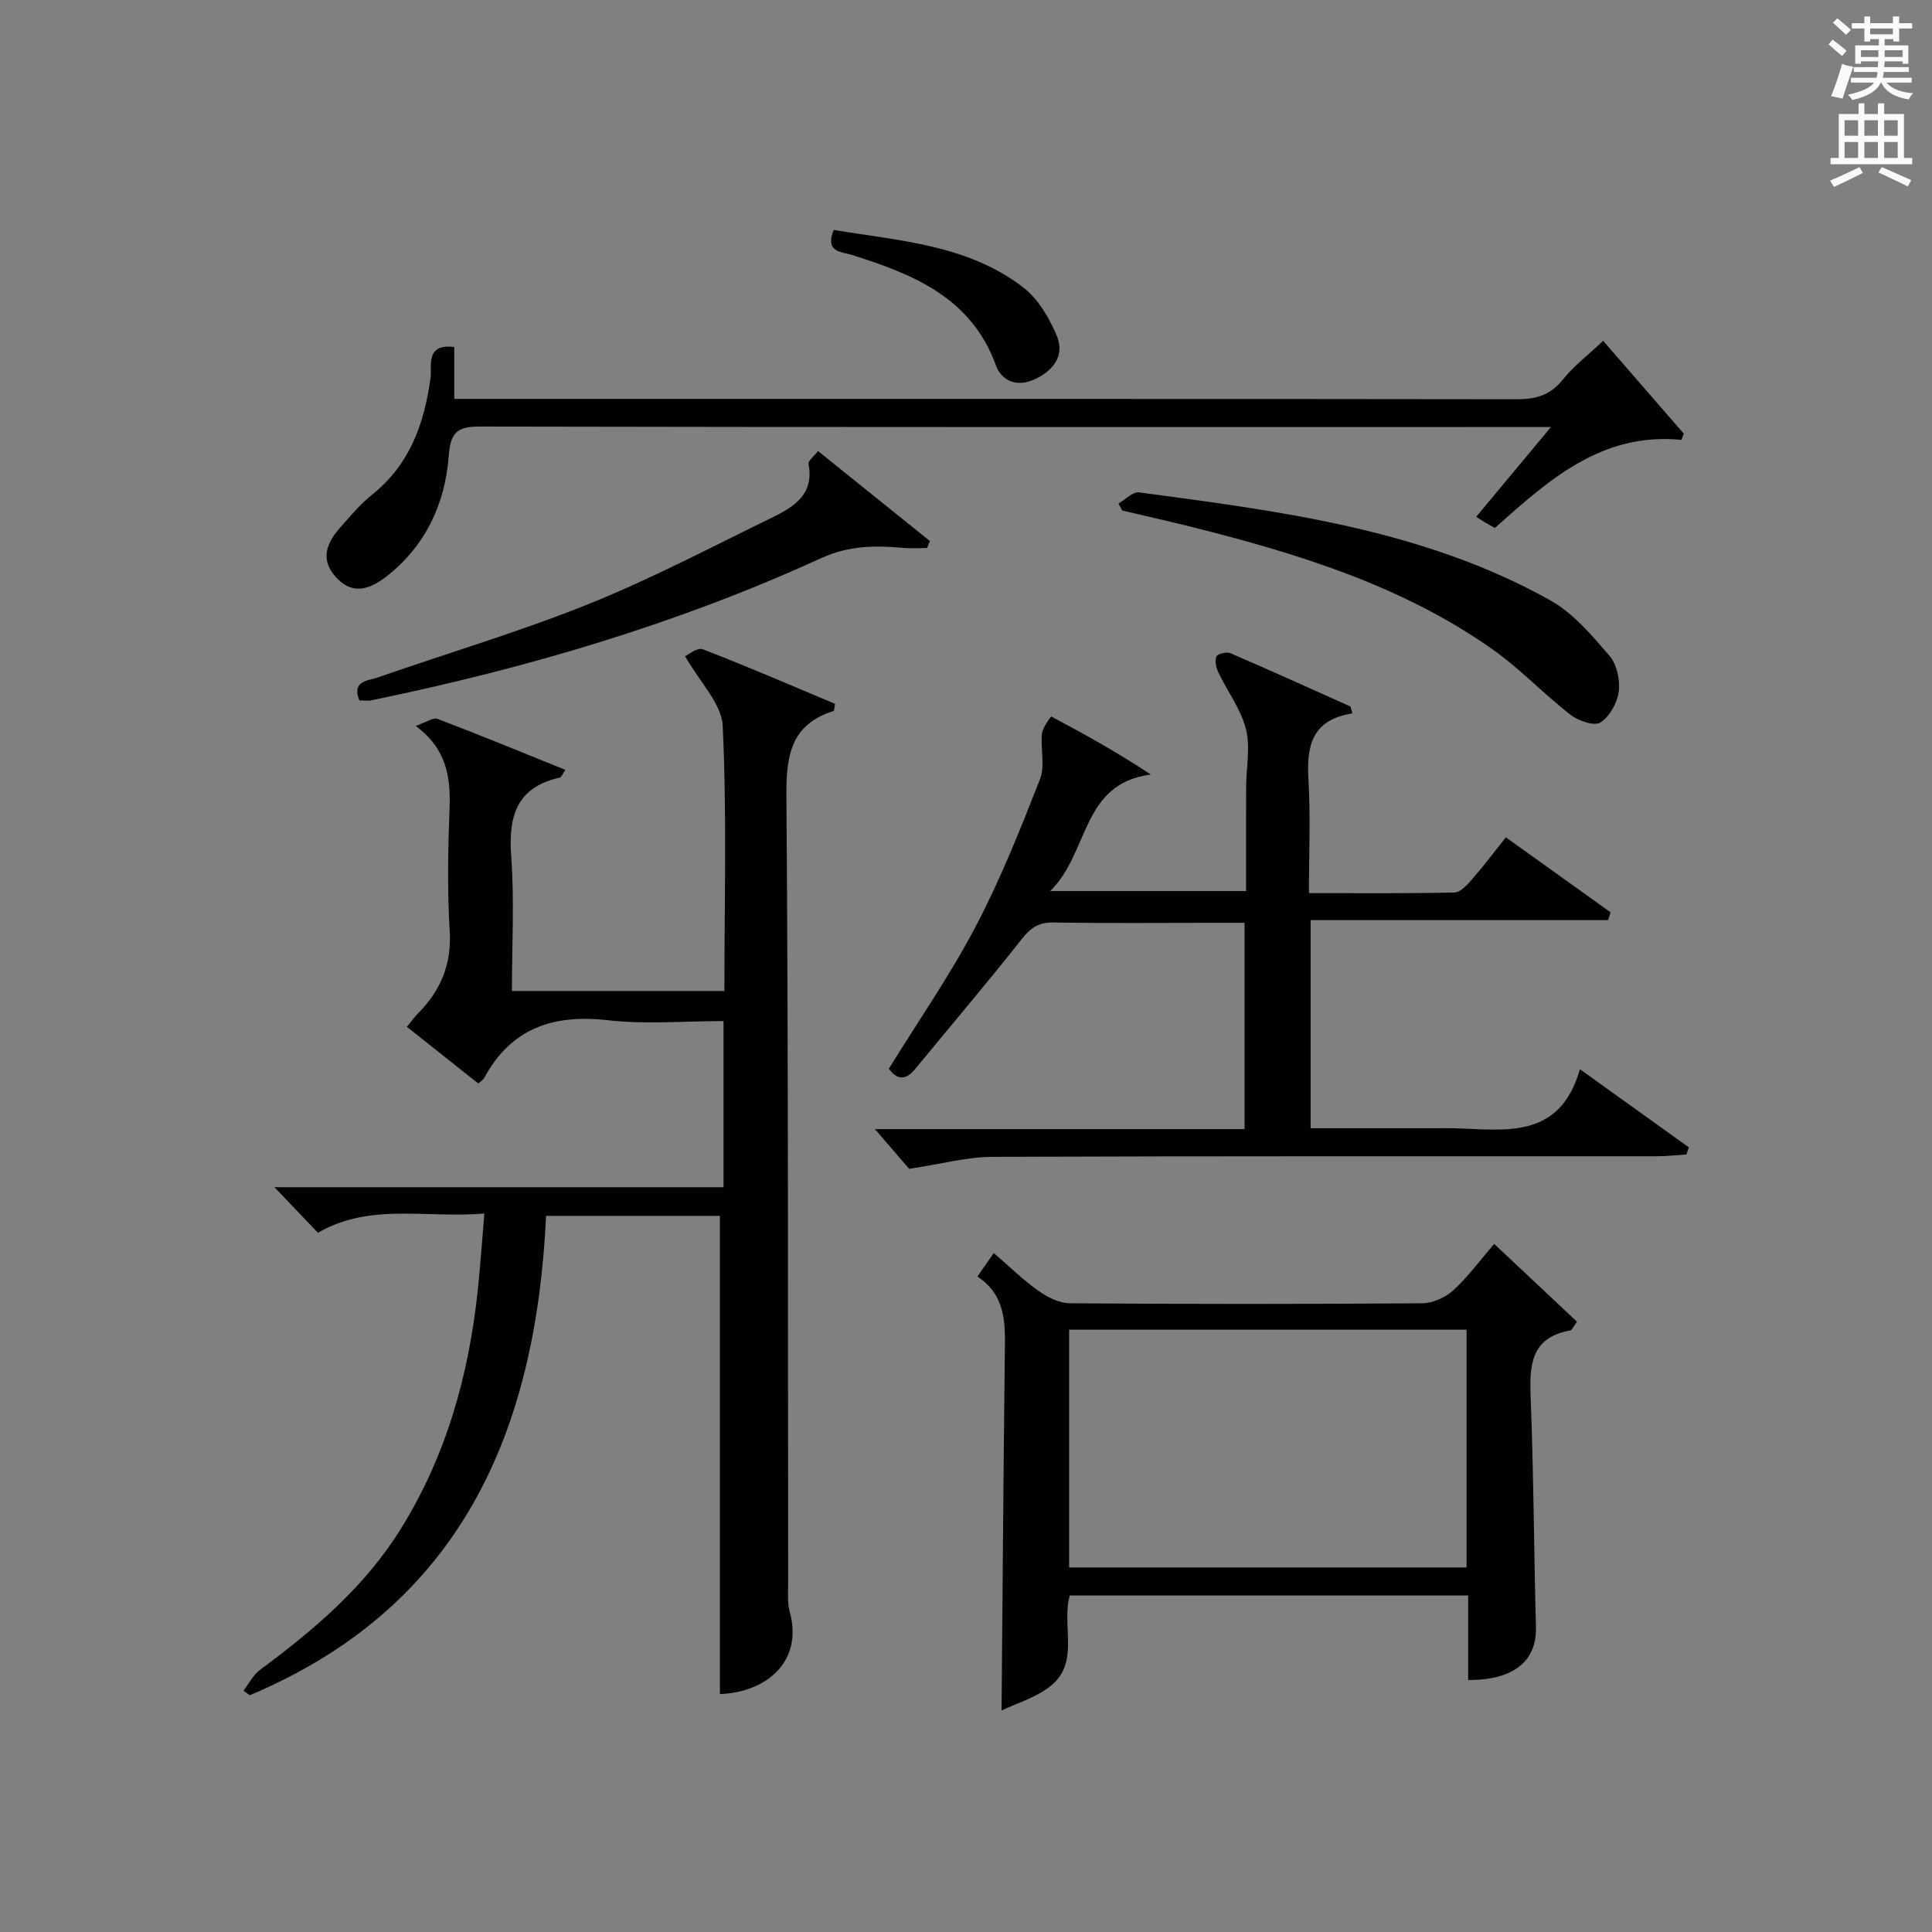
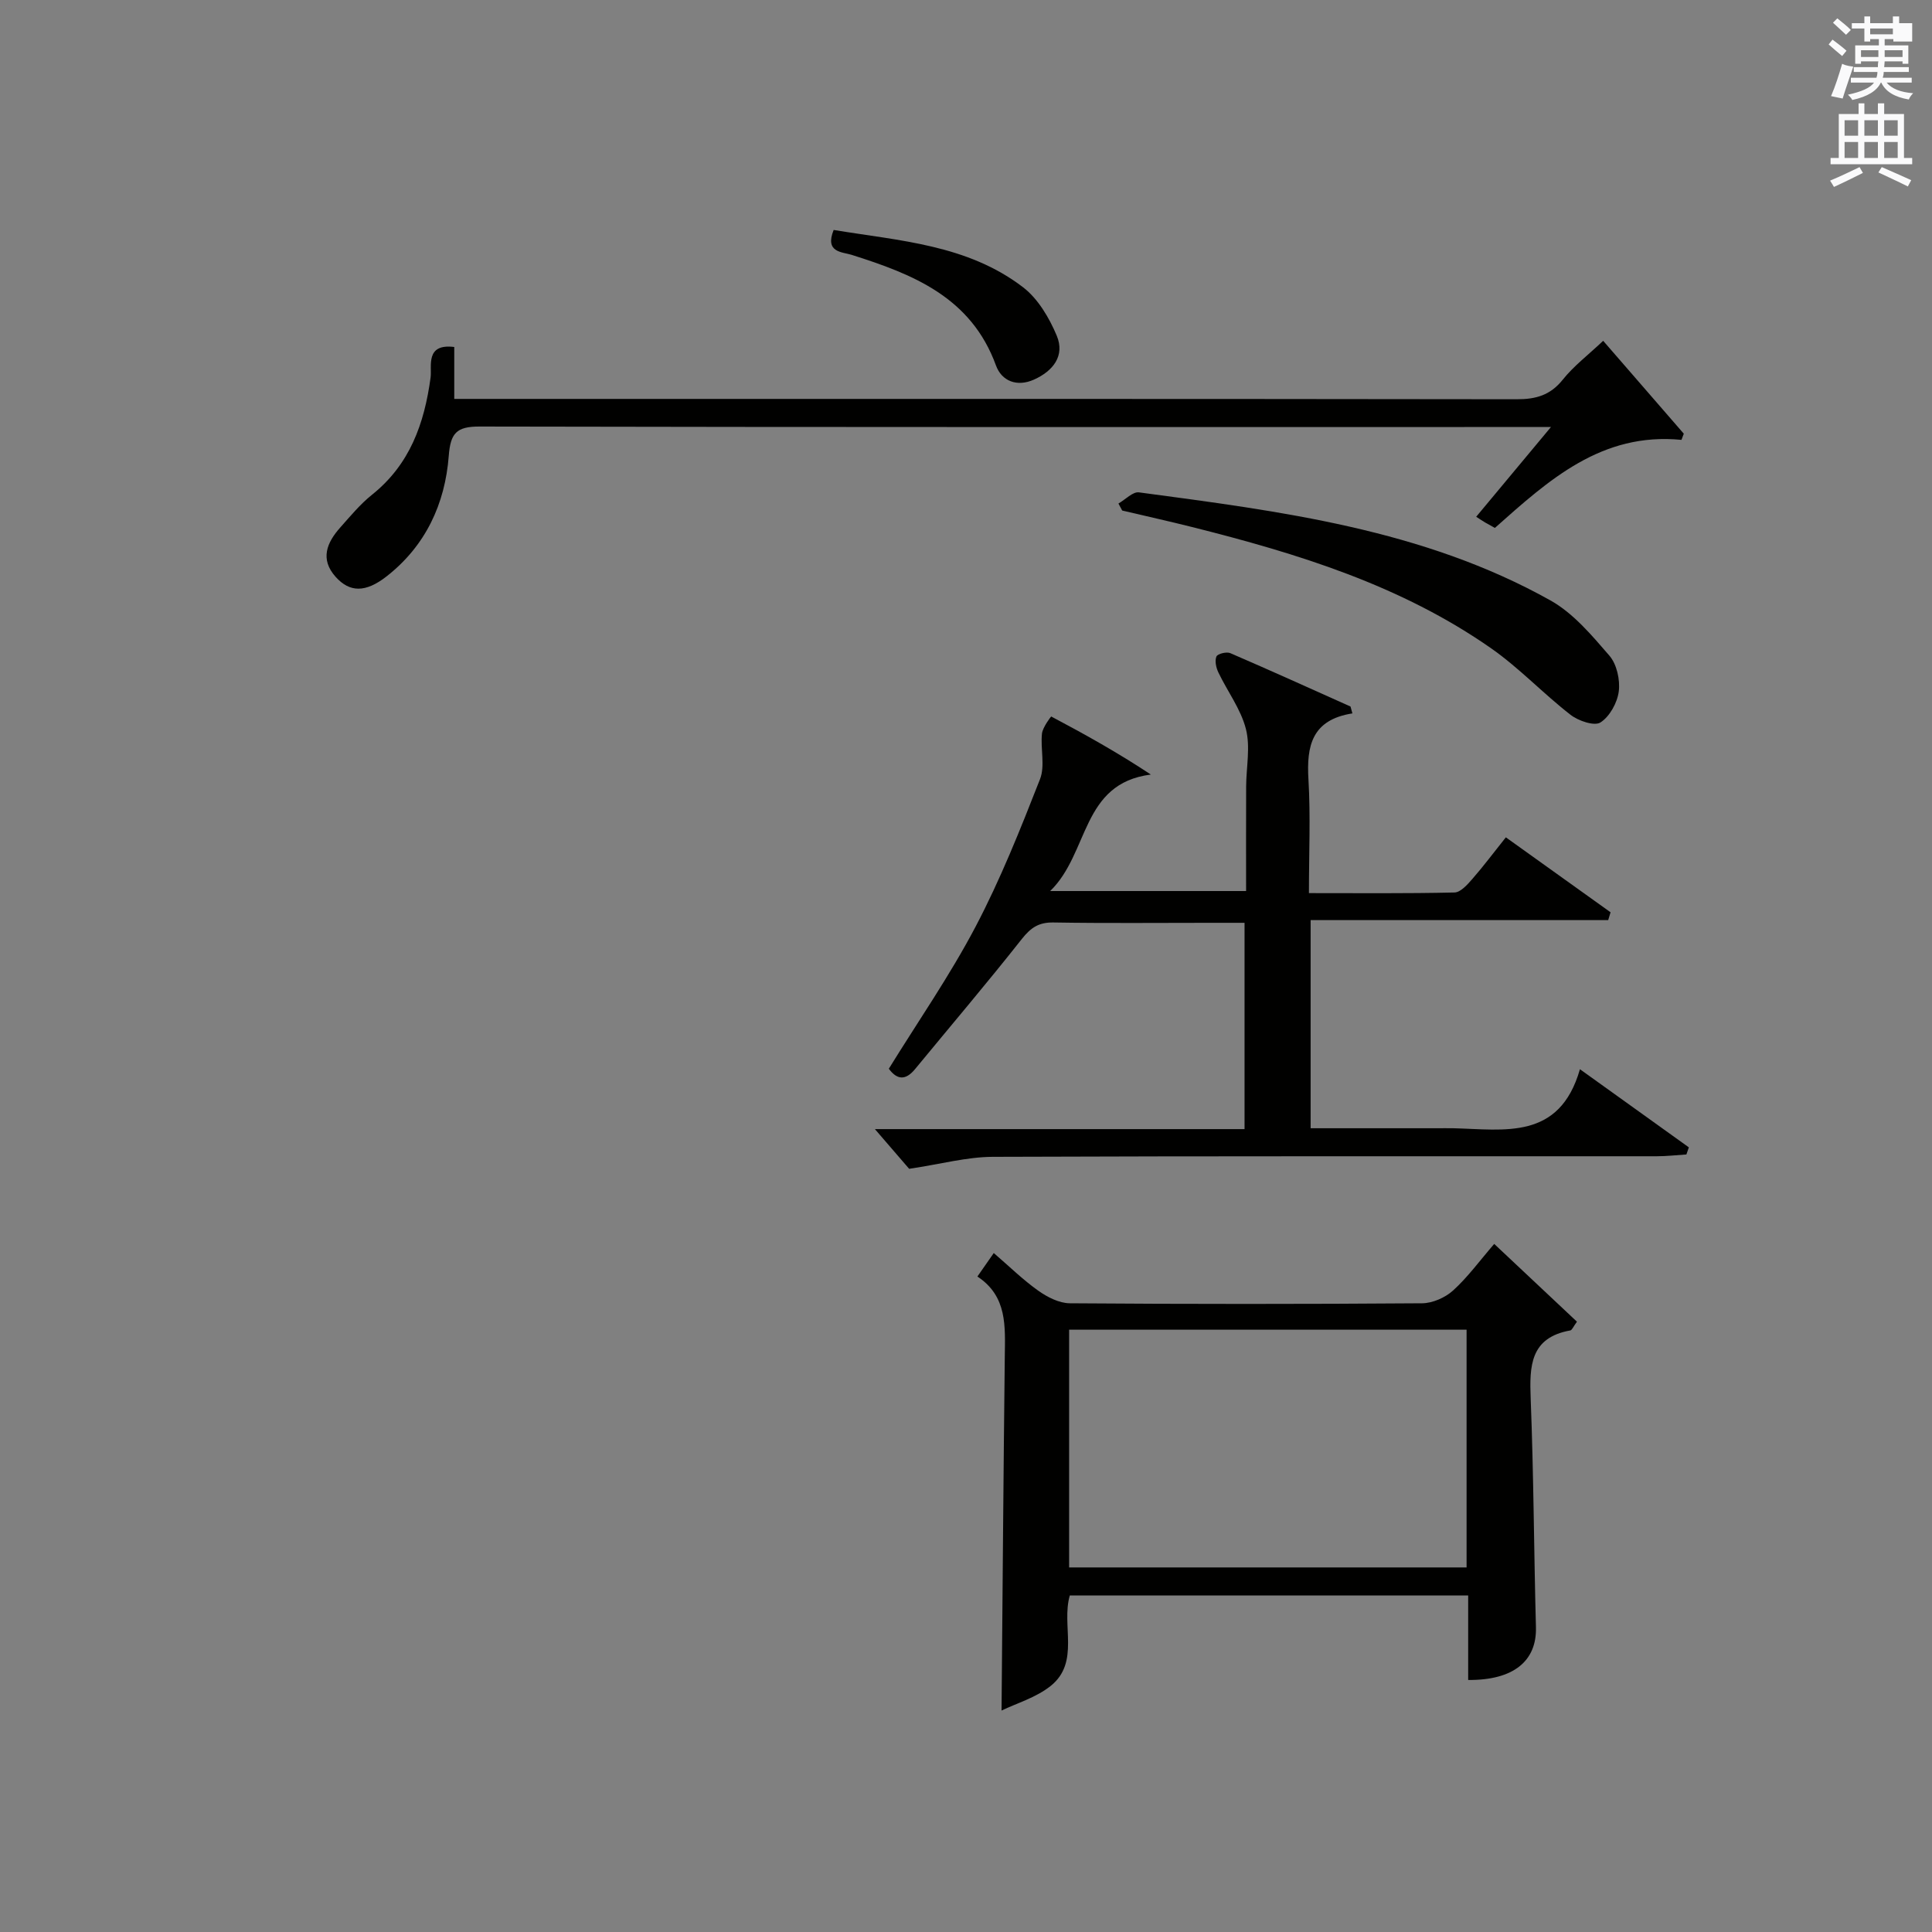
<svg xmlns="http://www.w3.org/2000/svg" version="1.1" id="漢-ZDIC-典" x="0px" y="0px" viewBox="0 0 400 400" style="enable-background:new 0 0 400 400;" xml:space="preserve">
  <rect x="0" y="0" width="400" height="400" fill="#808080" stroke="none" />
  <style type="text/css">
	.st1{fill:#010100;}
	.st2{fill:#fafafb;}
</style>
  <g>
-     <path class="st1" d="M149.98,205.18c0-18.57,0.51-36.75-0.35-54.87c-0.22-4.64-4.76-9.08-7.79-14.46c0.68-0.29,2.55-1.86,3.66-1.43   c9.25,3.57,18.36,7.51,27.39,11.3c-0.17,0.89-0.15,1.43-0.29,1.47c-8.79,2.76-9.84,9.13-9.78,17.46   c0.41,54.33,0.29,108.66,0.36,162.99c0,2-0.2,4.09,0.31,5.97c2.95,10.77-5.29,16.83-14.44,17.12c0-32.88,0-65.77,0-99   c-11.46,0-23.53,0-35.99,0c-2.09,44.61-17.54,80.81-61.35,99.25c-0.43-0.32-0.87-0.63-1.3-0.95c1.13-1.46,2.01-3.26,3.44-4.32   c11.16-8.27,21.64-17.12,29.11-29.14c9.44-15.17,14.08-31.81,15.95-49.37c0.54-5.06,0.88-10.15,1.37-15.95   c-12.09,1.02-23.71-2.28-34.45,3.99c-2.88-3.02-5.63-5.89-9.01-9.44c31.24,0,62.01,0,92.98,0c0-11.79,0-22.75,0-34.4   c-8.03,0-16.06,0.73-23.91-0.17c-11.37-1.31-20.09,1.65-25.69,12.02c-0.15,0.27-0.47,0.45-1.17,1.08   c-4.81-3.82-9.69-7.7-14.79-11.74c0.84-1.02,1.49-1.94,2.26-2.72c4.68-4.73,7.02-10.12,6.61-17.04c-0.51-8.47-0.36-17-0.04-25.49   c0.25-6.49-0.61-12.32-7.01-17.04c2.11-0.72,3.59-1.81,4.53-1.46c8.79,3.34,17.49,6.93,26.47,10.55c-0.62,0.88-0.82,1.52-1.15,1.6   c-8.98,2-10.69,8.01-10.07,16.32c0.67,9.11,0.15,18.3,0.15,27.87C120.65,205.18,135.02,205.18,149.98,205.18z" />
    <path class="st1" d="M280,147.7c-8.43,1.33-9.51,6.77-9.1,13.66c0.45,7.61,0.1,15.28,0.1,23.55c10.27,0,20.21,0.1,30.14-0.13   c1.27-0.03,2.69-1.65,3.71-2.82c2.29-2.62,4.38-5.42,6.92-8.6c7.34,5.25,14.51,10.39,21.68,15.52c-0.16,0.54-0.33,1.08-0.49,1.62   c-20.42,0-40.85,0-61.61,0c0,14.77,0,28.65,0,43.09c8.77,0,17.4,0,26.03,0c1.17,0,2.33-0.02,3.5,0   c10.57,0.25,21.98,2.58,26.23-12.22c8.27,5.93,15.41,11.05,22.55,16.18c-0.17,0.49-0.34,0.98-0.51,1.47   c-2.05,0.13-4.09,0.37-6.14,0.37c-45.83,0.02-91.66-0.06-137.49,0.12c-5.35,0.02-10.7,1.5-17.29,2.48   c-1.41-1.63-3.85-4.46-7.09-8.22c26.16,0,51.18,0,76.53,0c0-14.38,0-28.13,0-42.71c-2.25,0-4.67,0-7.08,0   c-10.83,0-21.67,0.11-32.5-0.07c-3.02-0.05-4.67,1.07-6.51,3.39c-7.2,9.13-14.74,17.99-22.13,26.97c-2.01,2.44-3.76,2.18-5.43-0.08   c6.08-9.84,12.63-19.28,17.94-29.37c5.17-9.82,9.3-20.22,13.36-30.57c1.09-2.77,0.07-6.32,0.41-9.46c0.14-1.28,1.87-3.55,1.91-3.53   c6.96,3.68,13.84,7.52,20.63,12.02c-14.49,1.86-12.71,16.21-20.84,24.12c14.2,0,27.02,0,40.56,0c0-7.11-0.02-14.37,0.01-21.63   c0.02-4,0.91-8.19-0.05-11.93c-1.05-4.11-3.82-7.77-5.7-11.7c-0.47-0.98-0.78-2.4-0.4-3.3c0.24-0.57,2.11-1.03,2.88-0.69   c8.33,3.59,16.6,7.34,24.88,11.05C279.75,146.75,279.88,147.22,280,147.7z" />
    <path class="st1" d="M207.36,354.15c0.22-24.79,0.39-49.03,0.67-73.27c0.07-6.23,0.57-12.48-5.67-16.59c1.27-1.82,2.19-3.14,3.39-4.86   c3.19,2.74,6.02,5.53,9.22,7.8c1.87,1.33,4.32,2.58,6.52,2.6c24.31,0.18,48.63,0.18,72.95,0c2.18-0.02,4.79-1.18,6.42-2.66   c3.04-2.76,5.5-6.16,8.5-9.63c6.45,6.07,11.81,11.1,17.13,16.1c-0.78,1.07-1.02,1.74-1.37,1.81c-8.32,1.49-8.47,7.35-8.21,14.09   c0.62,15.79,0.67,31.59,1.09,47.39c0.18,6.96-4.64,10.97-14.03,10.89c0-5.74,0-11.5,0-17.49c-27.74,0-54.98,0-82.48,0   c-1.79,6.16,2.14,13.81-3.93,18.7C214.51,351.48,210.42,352.66,207.36,354.15z M221.35,275.3c0,16.83,0,33.07,0,49.22   c27.72,0,55.09,0,82.29,0c0-16.65,0-32.9,0-49.22C276.05,275.3,248.8,275.3,221.35,275.3z" />
    <path class="st1" d="M94.05,71.84c0,3.66,0,6.8,0,10.75c2.39,0,4.48,0,6.57,0c71.14,0,142.27-0.03,213.41,0.07c3.97,0.01,6.94-0.83,9.52-4.05   c2.26-2.83,5.23-5.08,8.37-8.05c5.43,6.26,11.06,12.74,16.69,19.23c-0.16,0.43-0.32,0.85-0.48,1.28   c-16.54-1.62-27.45,8.29-38.63,18.23c-0.65-0.36-1.34-0.73-2.01-1.12c-0.58-0.34-1.13-0.72-1.86-1.19   c5.12-6.14,9.87-11.84,15.48-18.58c-2.94,0-4.69,0-6.44,0c-71.8,0-143.61,0.05-215.41-0.1c-4.76-0.01-5.99,1.38-6.35,6.07   c-0.76,9.94-4.8,18.64-12.87,24.95c-4.36,3.41-7.65,3.35-10.56,0.09c-3.26-3.65-1.82-7.07,0.95-10.19c2.1-2.36,4.15-4.85,6.59-6.8   c7.84-6.27,10.84-14.72,12.13-24.28C89.45,75.84,87.99,71.08,94.05,71.84z" />
    <path class="st1" d="M231.56,104.25c1.43-0.81,2.97-2.49,4.26-2.31c29.32,3.92,58.79,7.6,85.18,22.37c4.74,2.65,8.57,7.23,12.21,11.44   c1.53,1.77,2.24,5,1.94,7.39c-0.3,2.35-1.88,5.22-3.8,6.44c-1.26,0.8-4.57-0.33-6.19-1.59c-5.63-4.37-10.58-9.66-16.39-13.73   c-18.69-13.08-40.12-19.66-61.95-25.14c-4.81-1.21-9.65-2.28-14.48-3.42C232.08,105.22,231.82,104.74,231.56,104.25z" />
-     <path class="st1" d="M169.36,93.38c8.07,6.49,15.62,12.56,23.17,18.64c-0.2,0.48-0.4,0.96-0.6,1.44c-1.63,0-3.27,0.13-4.89-0.02   c-5.82-0.54-11.33-0.49-16.99,2.1c-29.82,13.65-61.09,22.85-93.16,29.45c-0.77,0.16-1.61,0.02-2.49,0.02   c-1.65-4.09,1.82-4.05,3.79-4.74c14.55-5.09,29.38-9.46,43.67-15.21c13.05-5.25,25.56-11.85,38.22-18.02   c4.44-2.16,8.53-4.85,7.31-11.01C167.28,95.41,168.46,94.55,169.36,93.38z" />
    <path class="st1" d="M172.6,47.61c13.59,2.25,27.68,3.02,39.22,11.87c3.09,2.37,5.41,6.31,6.96,10c1.76,4.18-0.76,7.34-4.7,9.11   c-3.52,1.58-6.7,0.32-7.88-2.94c-5.15-14.12-17.16-18.87-29.92-22.9C174.35,52.15,170.71,52.29,172.6,47.61z" />
-     <path class="st2" d="M378.6,9.2l0.8-1c0.9,0.7,1.9,1.4,2.9,2.3l-0.9,1.1C380.3,10.7,379.4,9.9,378.6,9.2z M379.1,19.9   c0.9-2.1,1.6-4.3,2.3-6.7c0.4,0.2,0.8,0.4,2.3,0.6c-0.7,2.1-1.5,4.3-2.2,6.6L379.1,19.9z M379.5,4.7l0.9-0.9c1,0.8,2,1.6,2.8,2.4   l-1,1C381.2,6.3,380.3,5.4,379.5,4.7z M392,3.4h1.2v1.4h2.7v1.1h-2.7v2.7H392V8.1h-1.8v1.3h4.9v3.8h-1.2v-0.5h-3.7   c0,0.4-0.1,0.9-0.1,1.2h5.1v1H390c0,0.5-0.1,0.9-0.2,1.2h6v1h-5.2c1.1,1.3,2.9,2,5.5,2.2c-0.4,0.4-0.7,0.8-0.9,1.3   c-2.9-0.5-4.8-1.6-5.7-3.5h-0.1c-0.8,1.7-2.7,2.9-5.9,3.6c-0.2-0.4-0.6-0.8-0.9-1.1c2.8-0.6,4.6-1.4,5.4-2.5h-4.8v-1h5.3   c0.1-0.3,0.2-0.7,0.2-1.2h-4.9v-1h5c0-0.4,0-0.8,0.1-1.2h-3.6v0.5h-1.2V9.4h4.9V8.1h-1.8v0.5H386V5.9h-2.6V4.8h2.6V3.4h1.2v1.4h4.7   V3.4z M385.3,11.8h3.6c0-0.4,0-0.9,0-1.4h-3.6V11.8z M387.2,7.1h4.7V5.9h-4.7V7.1z M393.9,10.4h-3.7c0,0.5,0,1,0,1.4h3.7V10.4z" />
+     <path class="st2" d="M378.6,9.2l0.8-1c0.9,0.7,1.9,1.4,2.9,2.3l-0.9,1.1C380.3,10.7,379.4,9.9,378.6,9.2z M379.1,19.9   c0.9-2.1,1.6-4.3,2.3-6.7c0.4,0.2,0.8,0.4,2.3,0.6c-0.7,2.1-1.5,4.3-2.2,6.6L379.1,19.9z M379.5,4.7l0.9-0.9c1,0.8,2,1.6,2.8,2.4   l-1,1C381.2,6.3,380.3,5.4,379.5,4.7z M392,3.4h1.2v1.4h2.7v1.1v2.7H392V8.1h-1.8v1.3h4.9v3.8h-1.2v-0.5h-3.7   c0,0.4-0.1,0.9-0.1,1.2h5.1v1H390c0,0.5-0.1,0.9-0.2,1.2h6v1h-5.2c1.1,1.3,2.9,2,5.5,2.2c-0.4,0.4-0.7,0.8-0.9,1.3   c-2.9-0.5-4.8-1.6-5.7-3.5h-0.1c-0.8,1.7-2.7,2.9-5.9,3.6c-0.2-0.4-0.6-0.8-0.9-1.1c2.8-0.6,4.6-1.4,5.4-2.5h-4.8v-1h5.3   c0.1-0.3,0.2-0.7,0.2-1.2h-4.9v-1h5c0-0.4,0-0.8,0.1-1.2h-3.6v0.5h-1.2V9.4h4.9V8.1h-1.8v0.5H386V5.9h-2.6V4.8h2.6V3.4h1.2v1.4h4.7   V3.4z M385.3,11.8h3.6c0-0.4,0-0.9,0-1.4h-3.6V11.8z M387.2,7.1h4.7V5.9h-4.7V7.1z M393.9,10.4h-3.7c0,0.5,0,1,0,1.4h3.7V10.4z" />
    <path class="st2" d="M384.7,21.4h1.3v2.2h2.8v-2.2h1.3v2.2h4.1v9.1h1.7V34h-16.9v-1.3h1.7v-9.1h4.1V21.4z M385,34.6l0.7,1.2   c-1.8,0.9-3.8,1.9-6,2.9c-0.2-0.4-0.5-0.8-0.8-1.3C381.3,36.4,383.3,35.4,385,34.6z M381.9,28.1h2.8v-3.2h-2.8V28.1z M381.9,32.7   h2.8v-3.3h-2.8V32.7z M386,28.1h2.8v-3.2H386V28.1z M386,32.7h2.8v-3.3H386V32.7z M389.6,34.6c2.1,0.9,4.1,1.8,6.1,2.7l-0.7,1.3   c-2.2-1.1-4.2-2-6.1-2.9L389.6,34.6z M392.9,24.9h-2.8v3.2h2.8V24.9z M390.1,32.7h2.8v-3.3h-2.8V32.7z" />
  </g>
</svg>